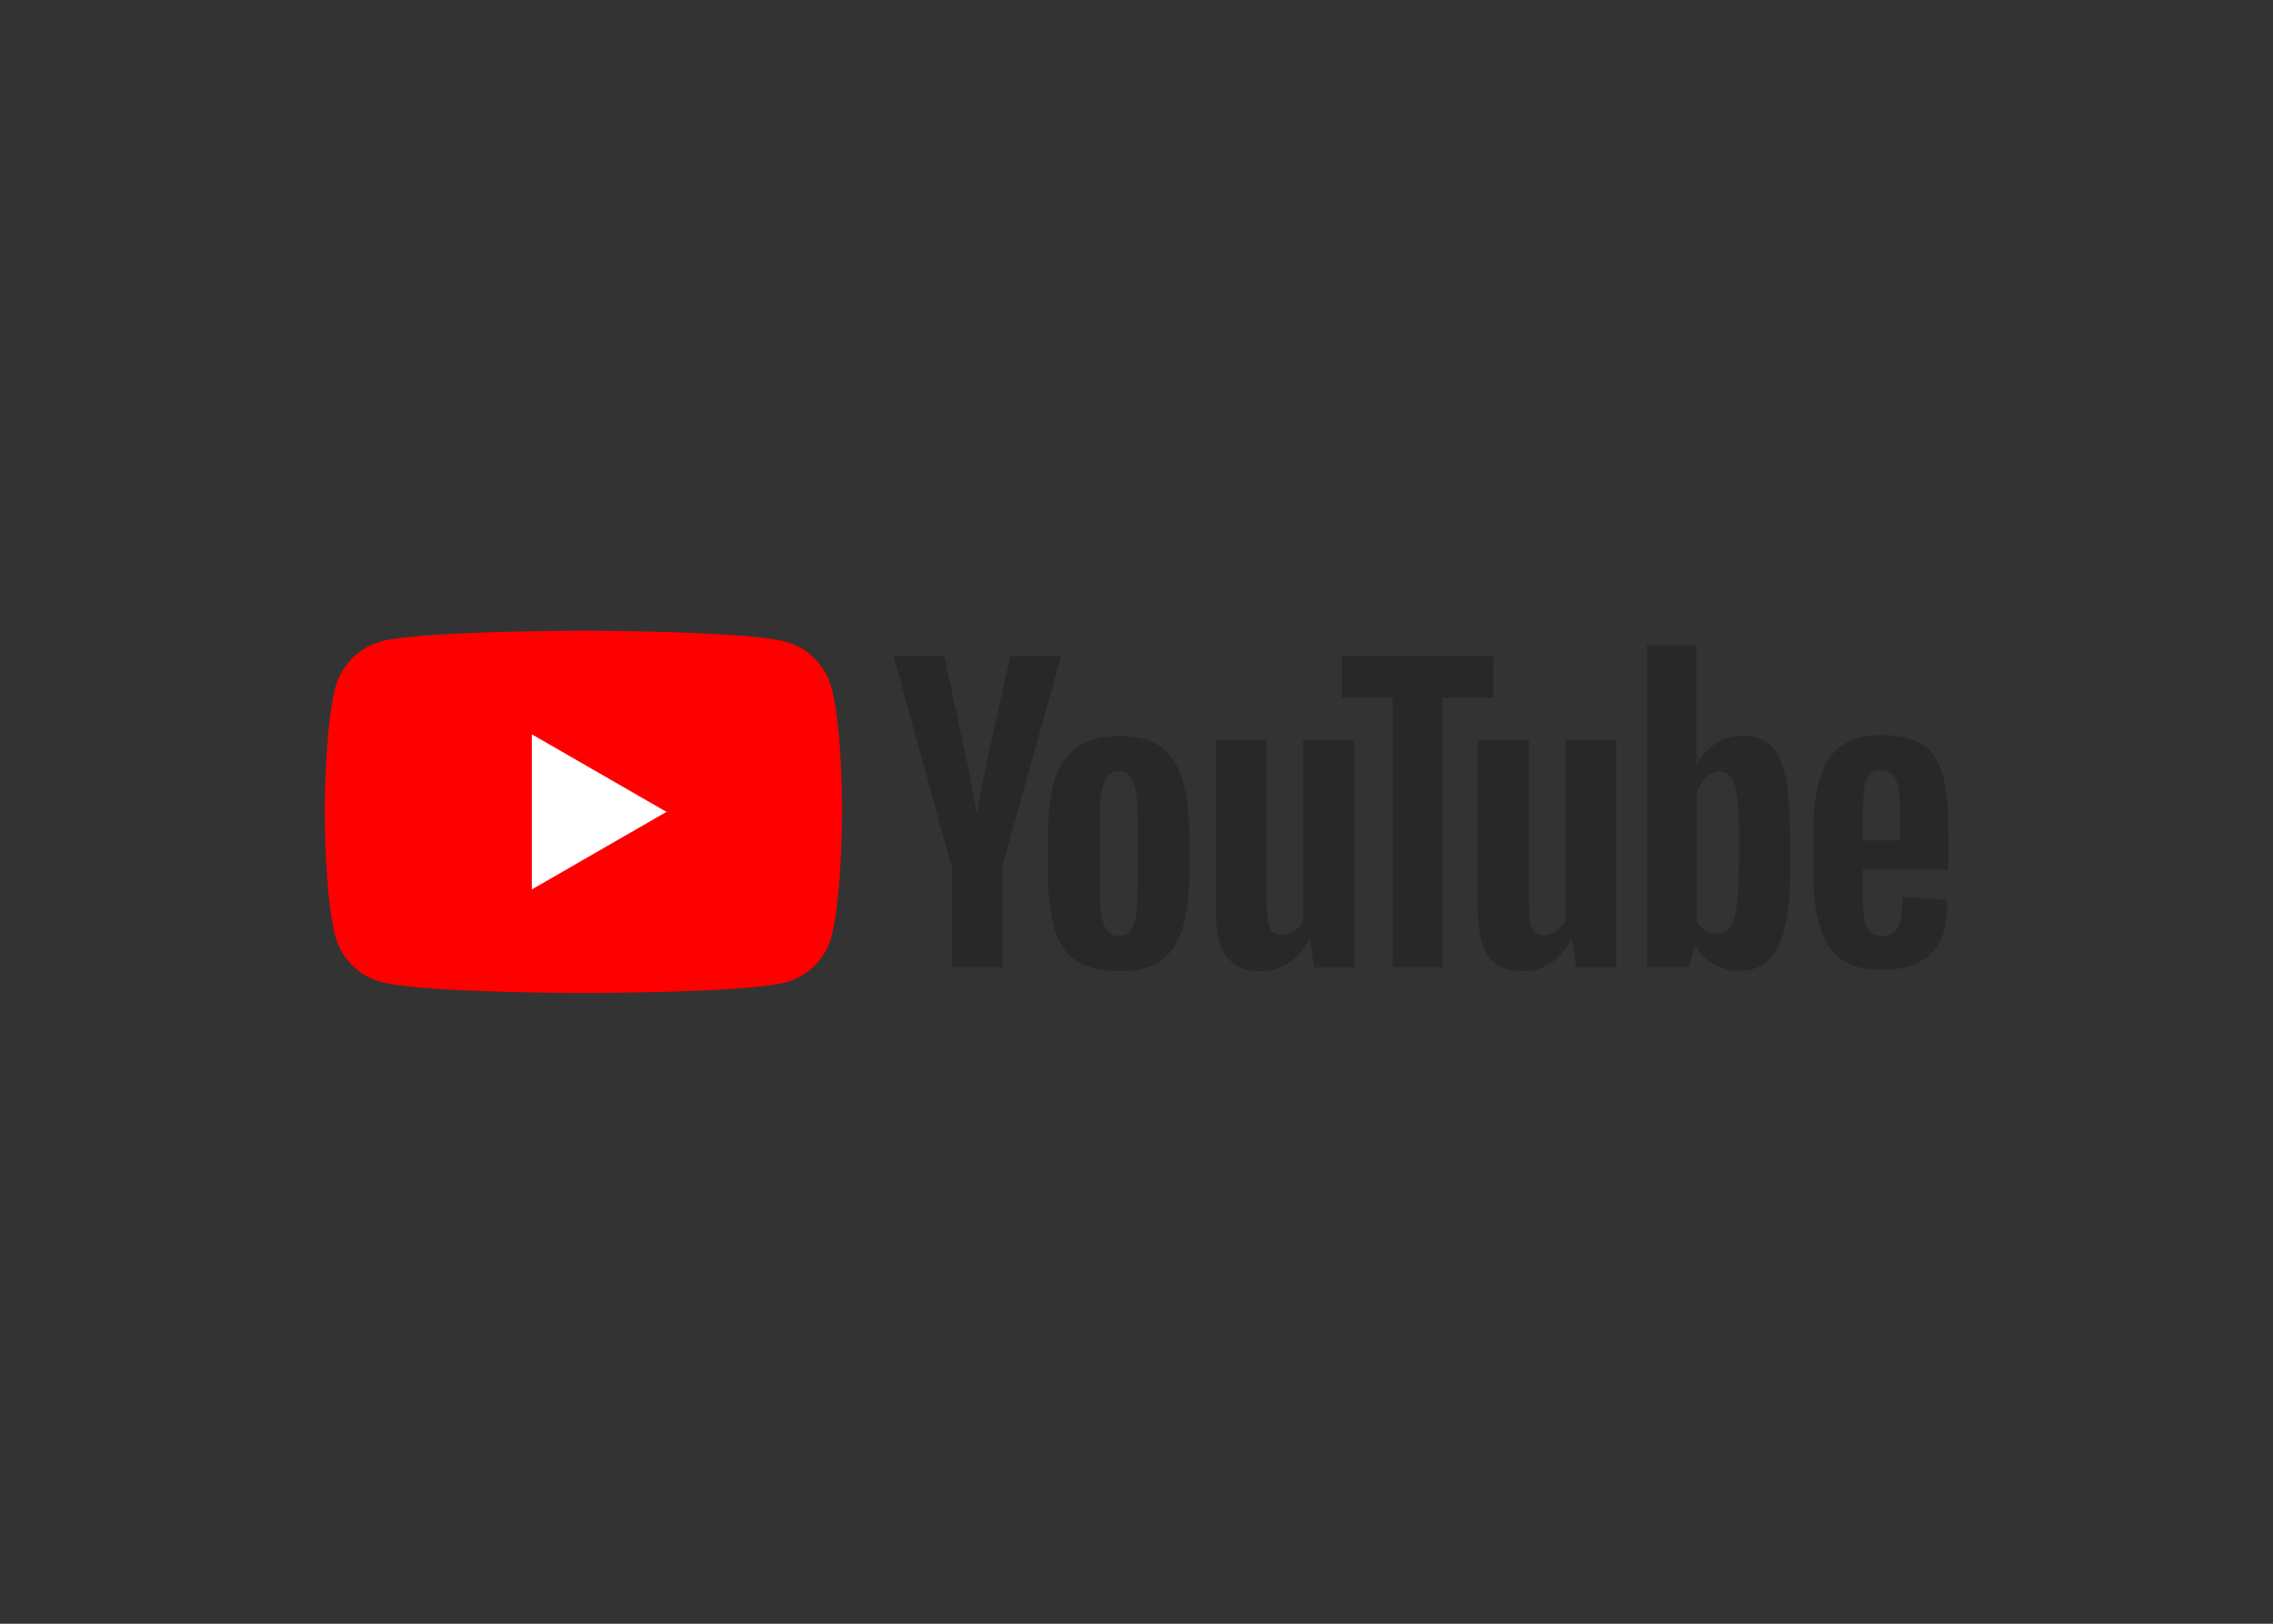
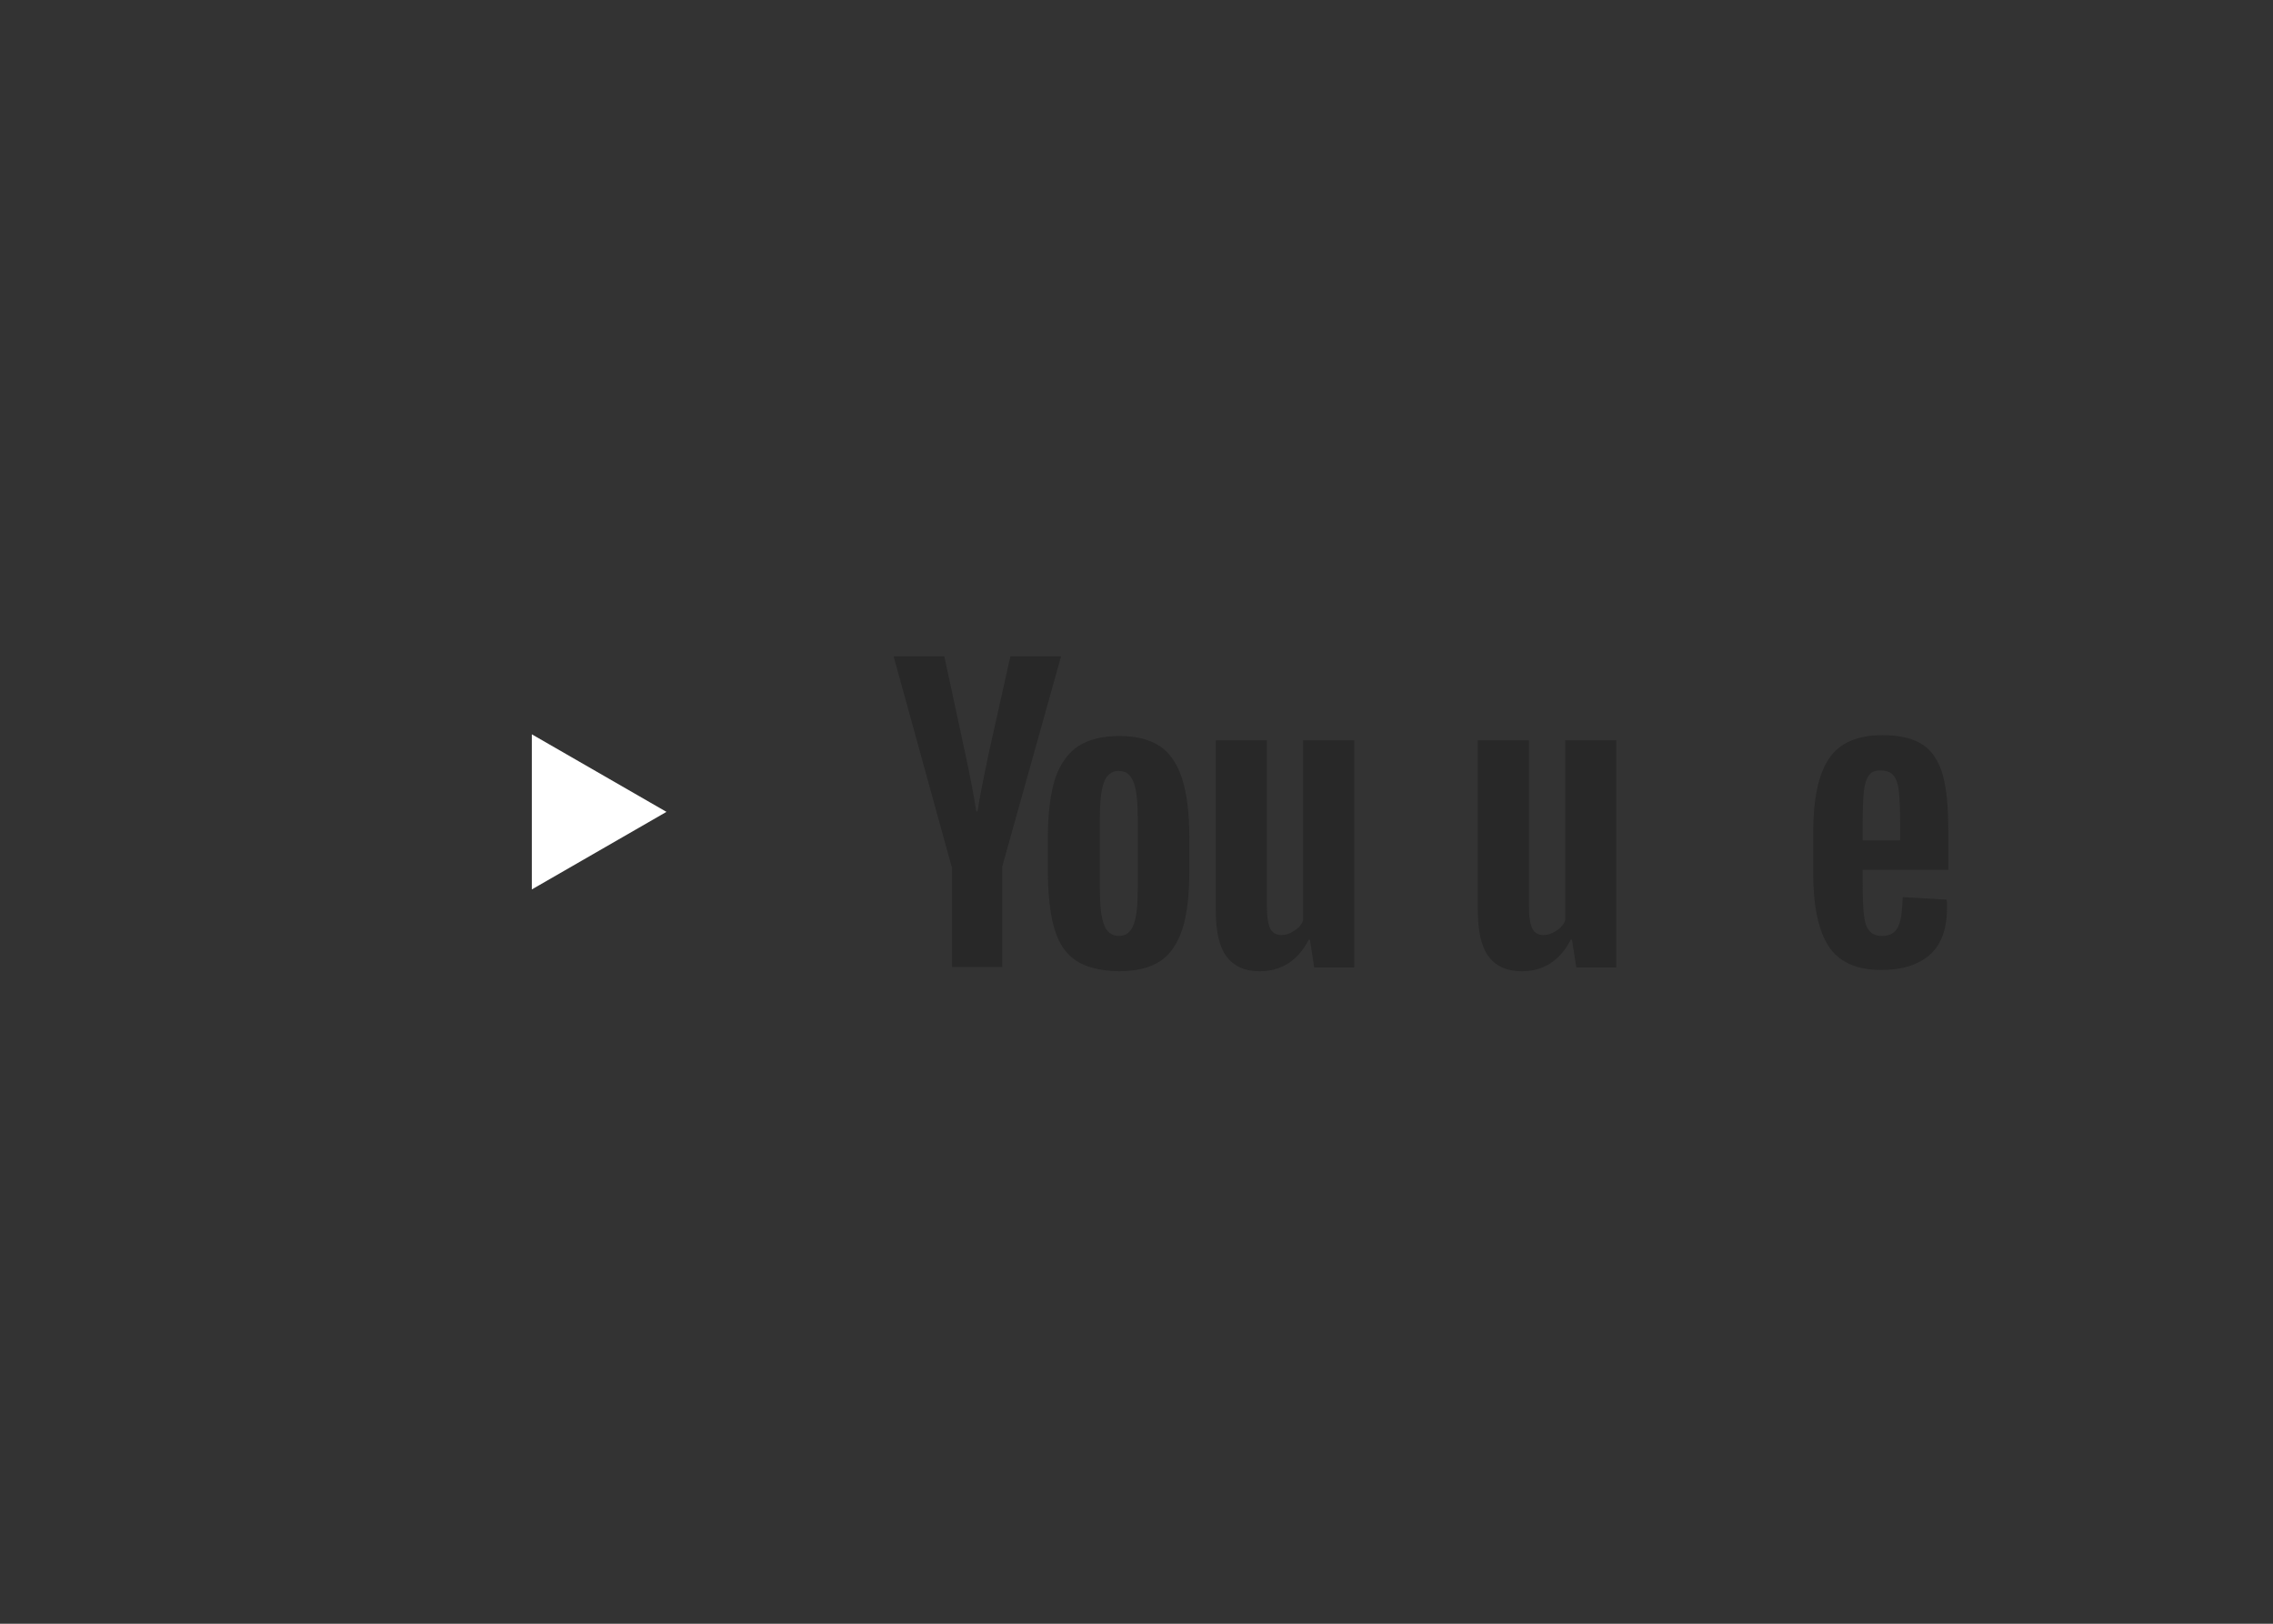
<svg xmlns="http://www.w3.org/2000/svg" fill-rule="evenodd" stroke-linejoin="round" stroke-miterlimit="1.414" clip-rule="evenodd" viewBox="0 0 560 400">
  <rect x="0" y="0" width="560" height="400" fill="#333333" stroke="none" />
  <g fill-rule="nonzero">
-     <path fill="red" d="M204.829 169.344a15.969 15.969 0 0 0-11.233-11.234c-9.974-2.729-49.869-2.729-49.869-2.729s-39.895 0-49.869 2.624c-5.354 1.47-9.764 5.88-11.233 11.339C80 179.318 80 200 80 200s0 20.787 2.625 30.656a15.969 15.969 0 0 0 11.233 11.234c10.079 2.729 49.869 2.729 49.869 2.729s39.895 0 49.869-2.624a15.969 15.969 0 0 0 11.233-11.234c2.625-9.974 2.625-30.656 2.625-30.656s.105-20.787-2.625-30.761z" />
    <path fill="#fff" d="M131.024 219.108 164.199 200l-33.175-19.108z" />
    <g fill="#282828">
      <path d="M265.092 236.64c-2.52-1.679-4.305-4.304-5.354-7.979-1.05-3.569-1.575-8.399-1.575-14.278v-8.084c0-5.984.63-10.813 1.785-14.488 1.259-3.675 3.149-6.299 5.669-7.979 2.624-1.68 5.984-2.52 10.184-2.52 4.094 0 7.454.84 9.973 2.52 2.52 1.68 4.305 4.409 5.46 7.979 1.154 3.57 1.784 8.399 1.784 14.488v8.084c0 5.984-.525 10.709-1.679 14.383-1.155 3.57-2.94 6.3-5.46 7.979-2.519 1.68-5.984 2.52-10.288 2.52-4.41-.105-7.979-.945-10.499-2.625zm14.173-8.818c.735-1.785 1.05-4.83 1.05-8.924V201.47c0-3.99-.315-6.929-1.05-8.819s-1.89-2.73-3.674-2.73c-1.68 0-2.94.945-3.57 2.73-.735 1.89-1.05 4.829-1.05 8.819v17.428c0 4.094.315 7.139 1.05 8.924.63 1.784 1.89 2.729 3.675 2.729 1.679 0 2.834-.84 3.569-2.729zm179.633-13.334v2.835c0 3.569.105 6.299.315 8.084s.63 3.149 1.364 3.884c.63.84 1.68 1.26 3.15 1.26 1.89 0 3.15-.735 3.885-2.205.734-1.469 1.049-3.884 1.154-7.349l10.814.63c.105.525.105 1.155.105 1.995 0 5.144-1.365 9.029-4.199 11.549-2.835 2.519-6.825 3.779-11.969 3.779-6.194 0-10.499-1.995-13.018-5.879-2.52-3.885-3.78-9.869-3.78-18.058v-9.764c0-8.399 1.26-14.488 3.885-18.372 2.624-3.885 7.034-5.775 13.228-5.775 4.304 0 7.664.84 9.974 2.415 2.309 1.575 3.884 4.095 4.829 7.349.945 3.36 1.365 7.979 1.365 13.858v9.554h-21.102zm1.574-23.517c-.629.84-1.049 2.1-1.259 3.885-.21 1.784-.315 4.514-.315 8.189v3.989h9.238v-3.989c0-3.57-.105-6.3-.314-8.189-.21-1.89-.735-3.15-1.365-3.885s-1.68-1.155-2.94-1.155c-1.47-.105-2.415.315-3.045 1.155zm-226.036 22.467-14.279-51.758h12.494l5.039 23.412c1.26 5.774 2.205 10.709 2.835 14.803h.315c.42-2.94 1.365-7.769 2.835-14.698l5.249-23.517h12.493l-14.488 51.758v24.777h-12.388v-24.777zm99.212-31.076v55.958h-9.868l-1.05-6.824h-.315c-2.625 5.144-6.719 7.769-12.074 7.769-3.674 0-6.404-1.26-8.189-3.674-1.785-2.415-2.624-6.195-2.624-11.444v-41.785h12.598v41.05c0 2.52.315 4.305.84 5.354.525 1.05 1.47 1.575 2.73 1.575 1.049 0 2.099-.315 3.149-1.05 1.05-.63 1.785-1.469 2.205-2.519v-44.41zm64.567 0v55.958h-9.869l-1.049-6.824h-.315c-2.625 5.144-6.72 7.769-12.074 7.769-3.674 0-6.404-1.26-8.189-3.674-1.785-2.415-2.625-6.195-2.625-11.444v-41.785h12.599v41.05c0 2.52.315 4.305.84 5.354.525 1.05 1.47 1.575 2.729 1.575 1.05 0 2.1-.315 3.15-1.05 1.05-.63 1.785-1.469 2.205-2.519v-44.41z" />
-       <path d="M367.874 171.864h-12.493v66.351h-12.284v-66.351h-12.493V161.68h37.27zm72.021 19.422c-.735-3.569-1.995-6.089-3.675-7.664-1.679-1.575-4.094-2.415-7.034-2.415-2.309 0-4.514.63-6.509 1.995-1.995 1.26-3.569 3.045-4.619 5.144h-.105v-29.501h-12.179v79.37h10.394l1.26-5.249h.315c.945 1.89 2.414 3.359 4.409 4.514 1.995 1.05 4.095 1.68 6.509 1.68 4.305 0 7.349-1.995 9.344-5.879 1.995-3.885 3.045-10.079 3.045-18.373v-8.819c-.105-6.404-.42-11.338-1.155-14.803zm-11.549 22.782c0 4.095-.21 7.244-.524 9.554-.315 2.31-.945 3.99-1.68 4.934-.84.945-1.89 1.47-3.15 1.47-1.05 0-1.995-.21-2.835-.735a6.074 6.074 0 0 1-2.099-2.204v-31.706a8.595 8.595 0 0 1 2.204-3.78c1.05-.945 2.205-1.47 3.36-1.47 1.26 0 2.31.525 2.94 1.47.735 1.05 1.155 2.73 1.469 5.039.315 2.415.42 5.775.42 10.079v7.349z" />
    </g>
  </g>
</svg>